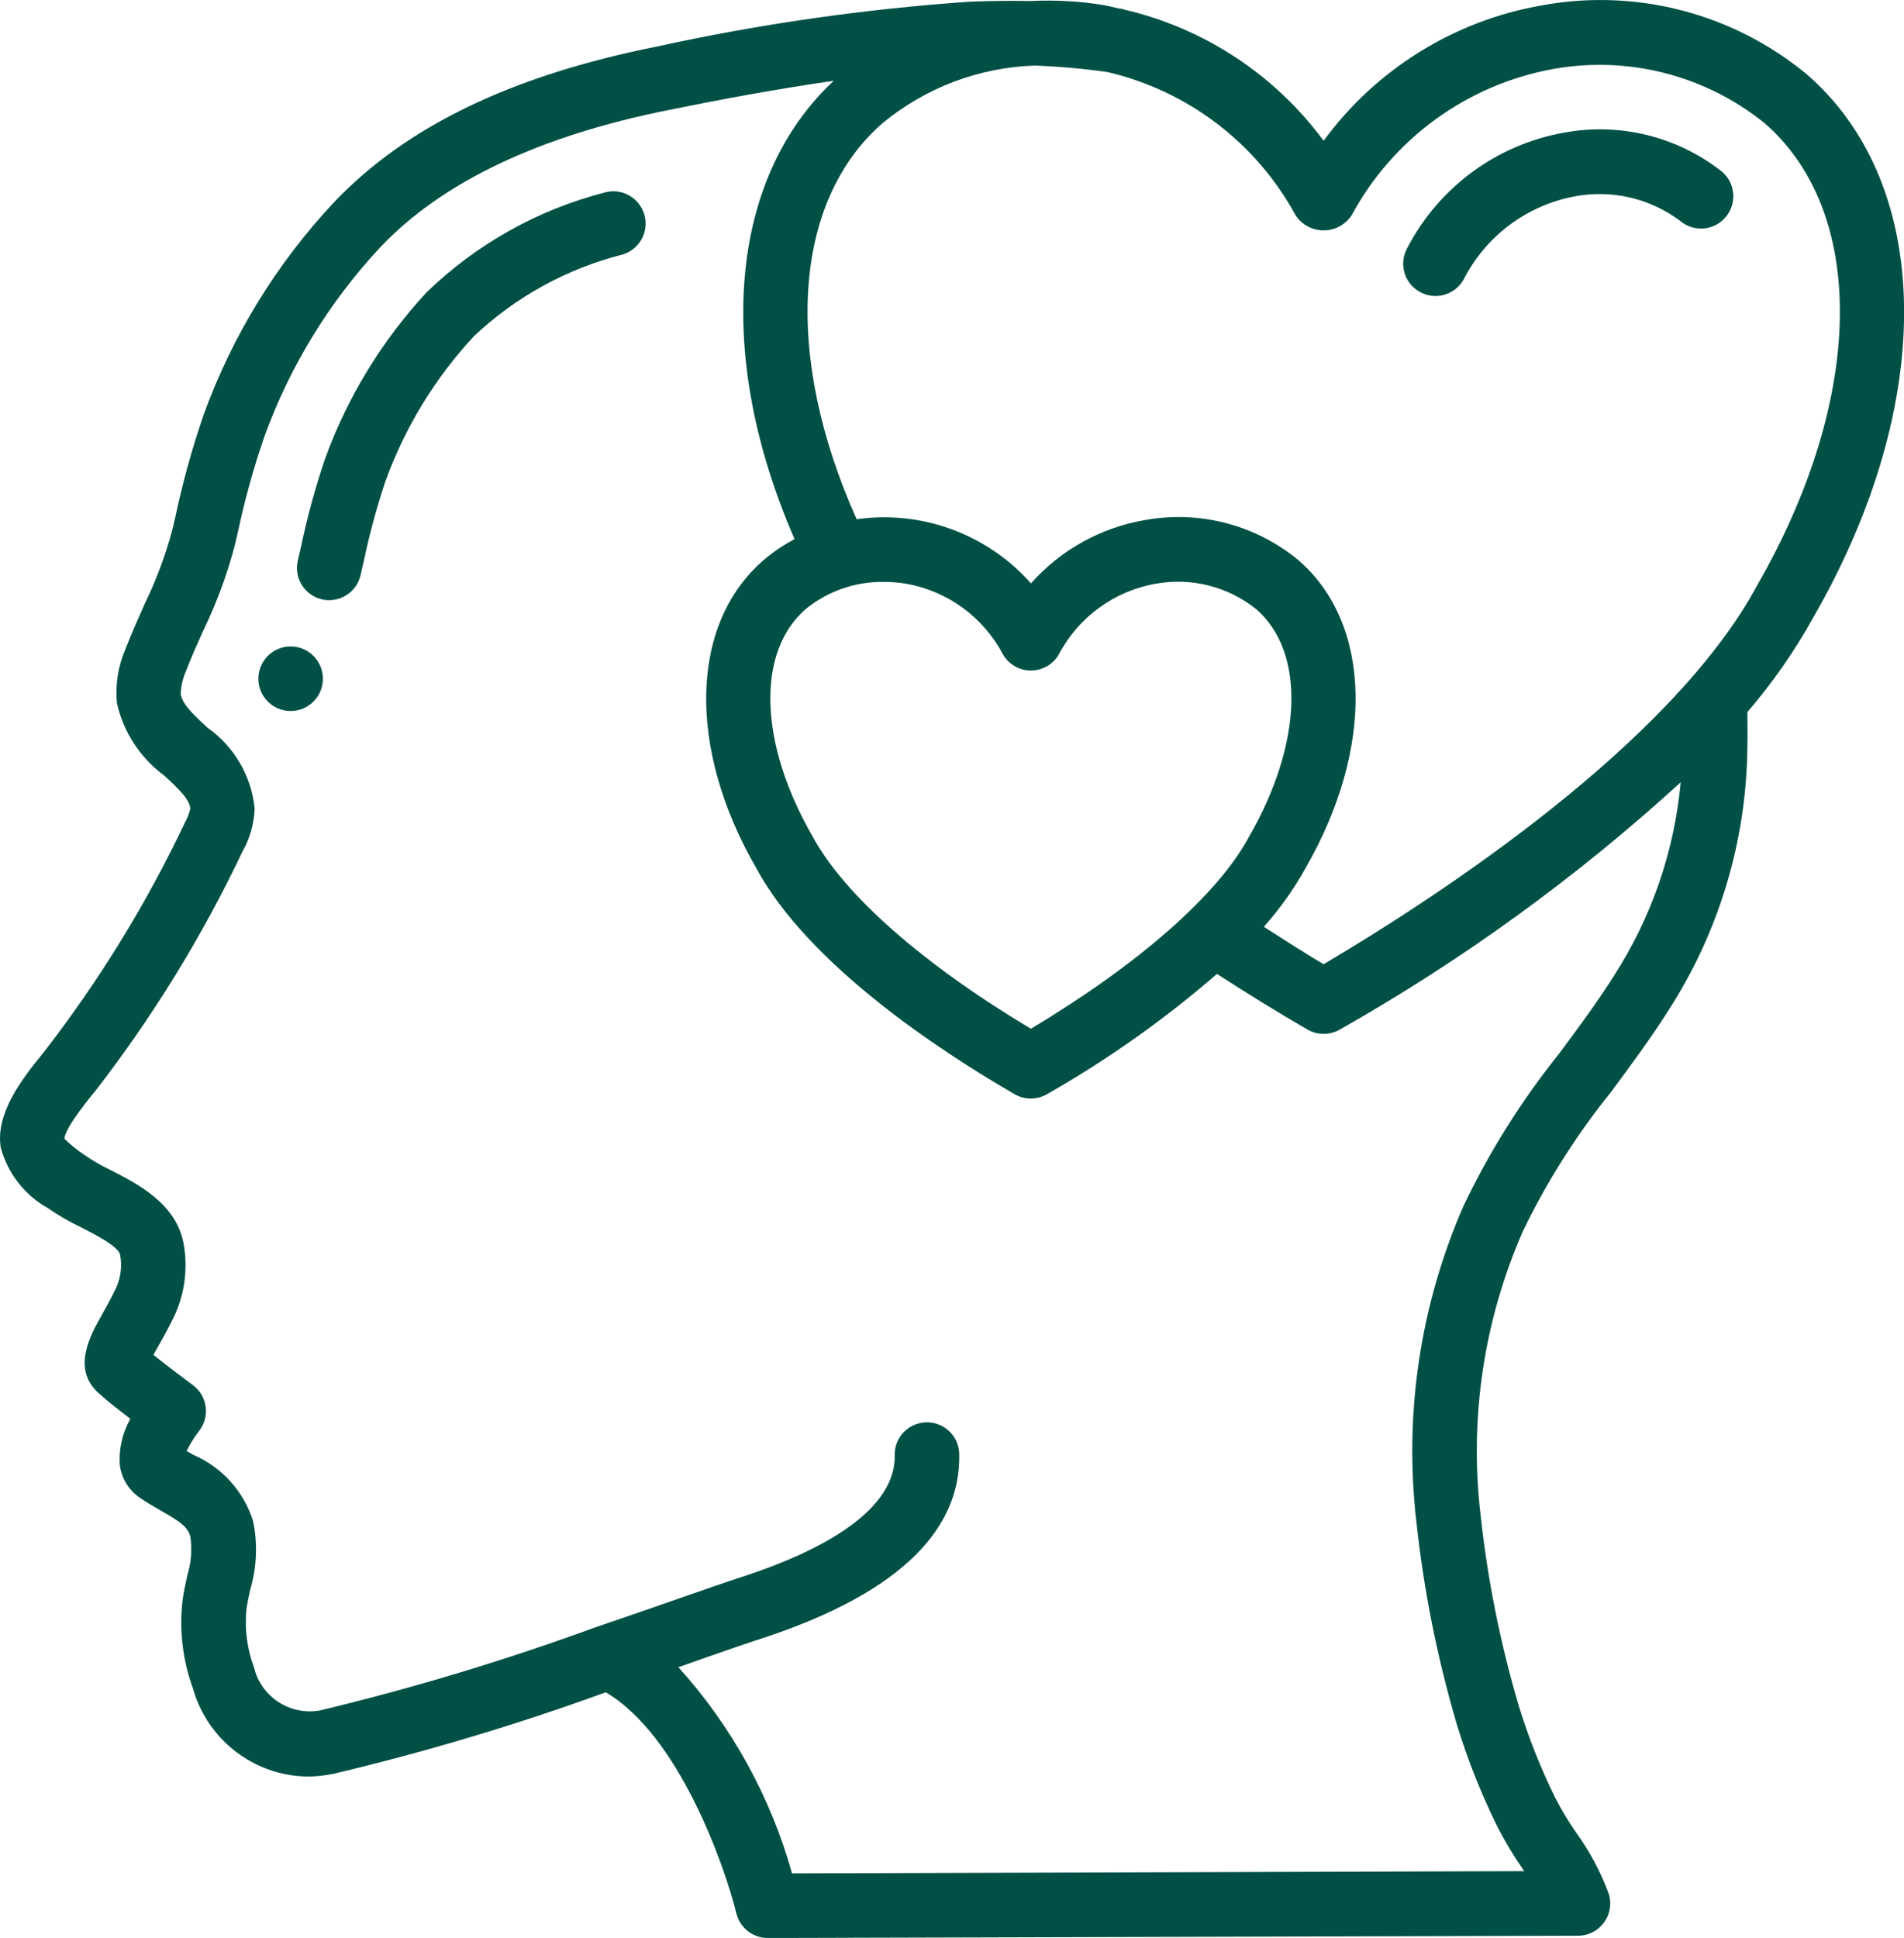
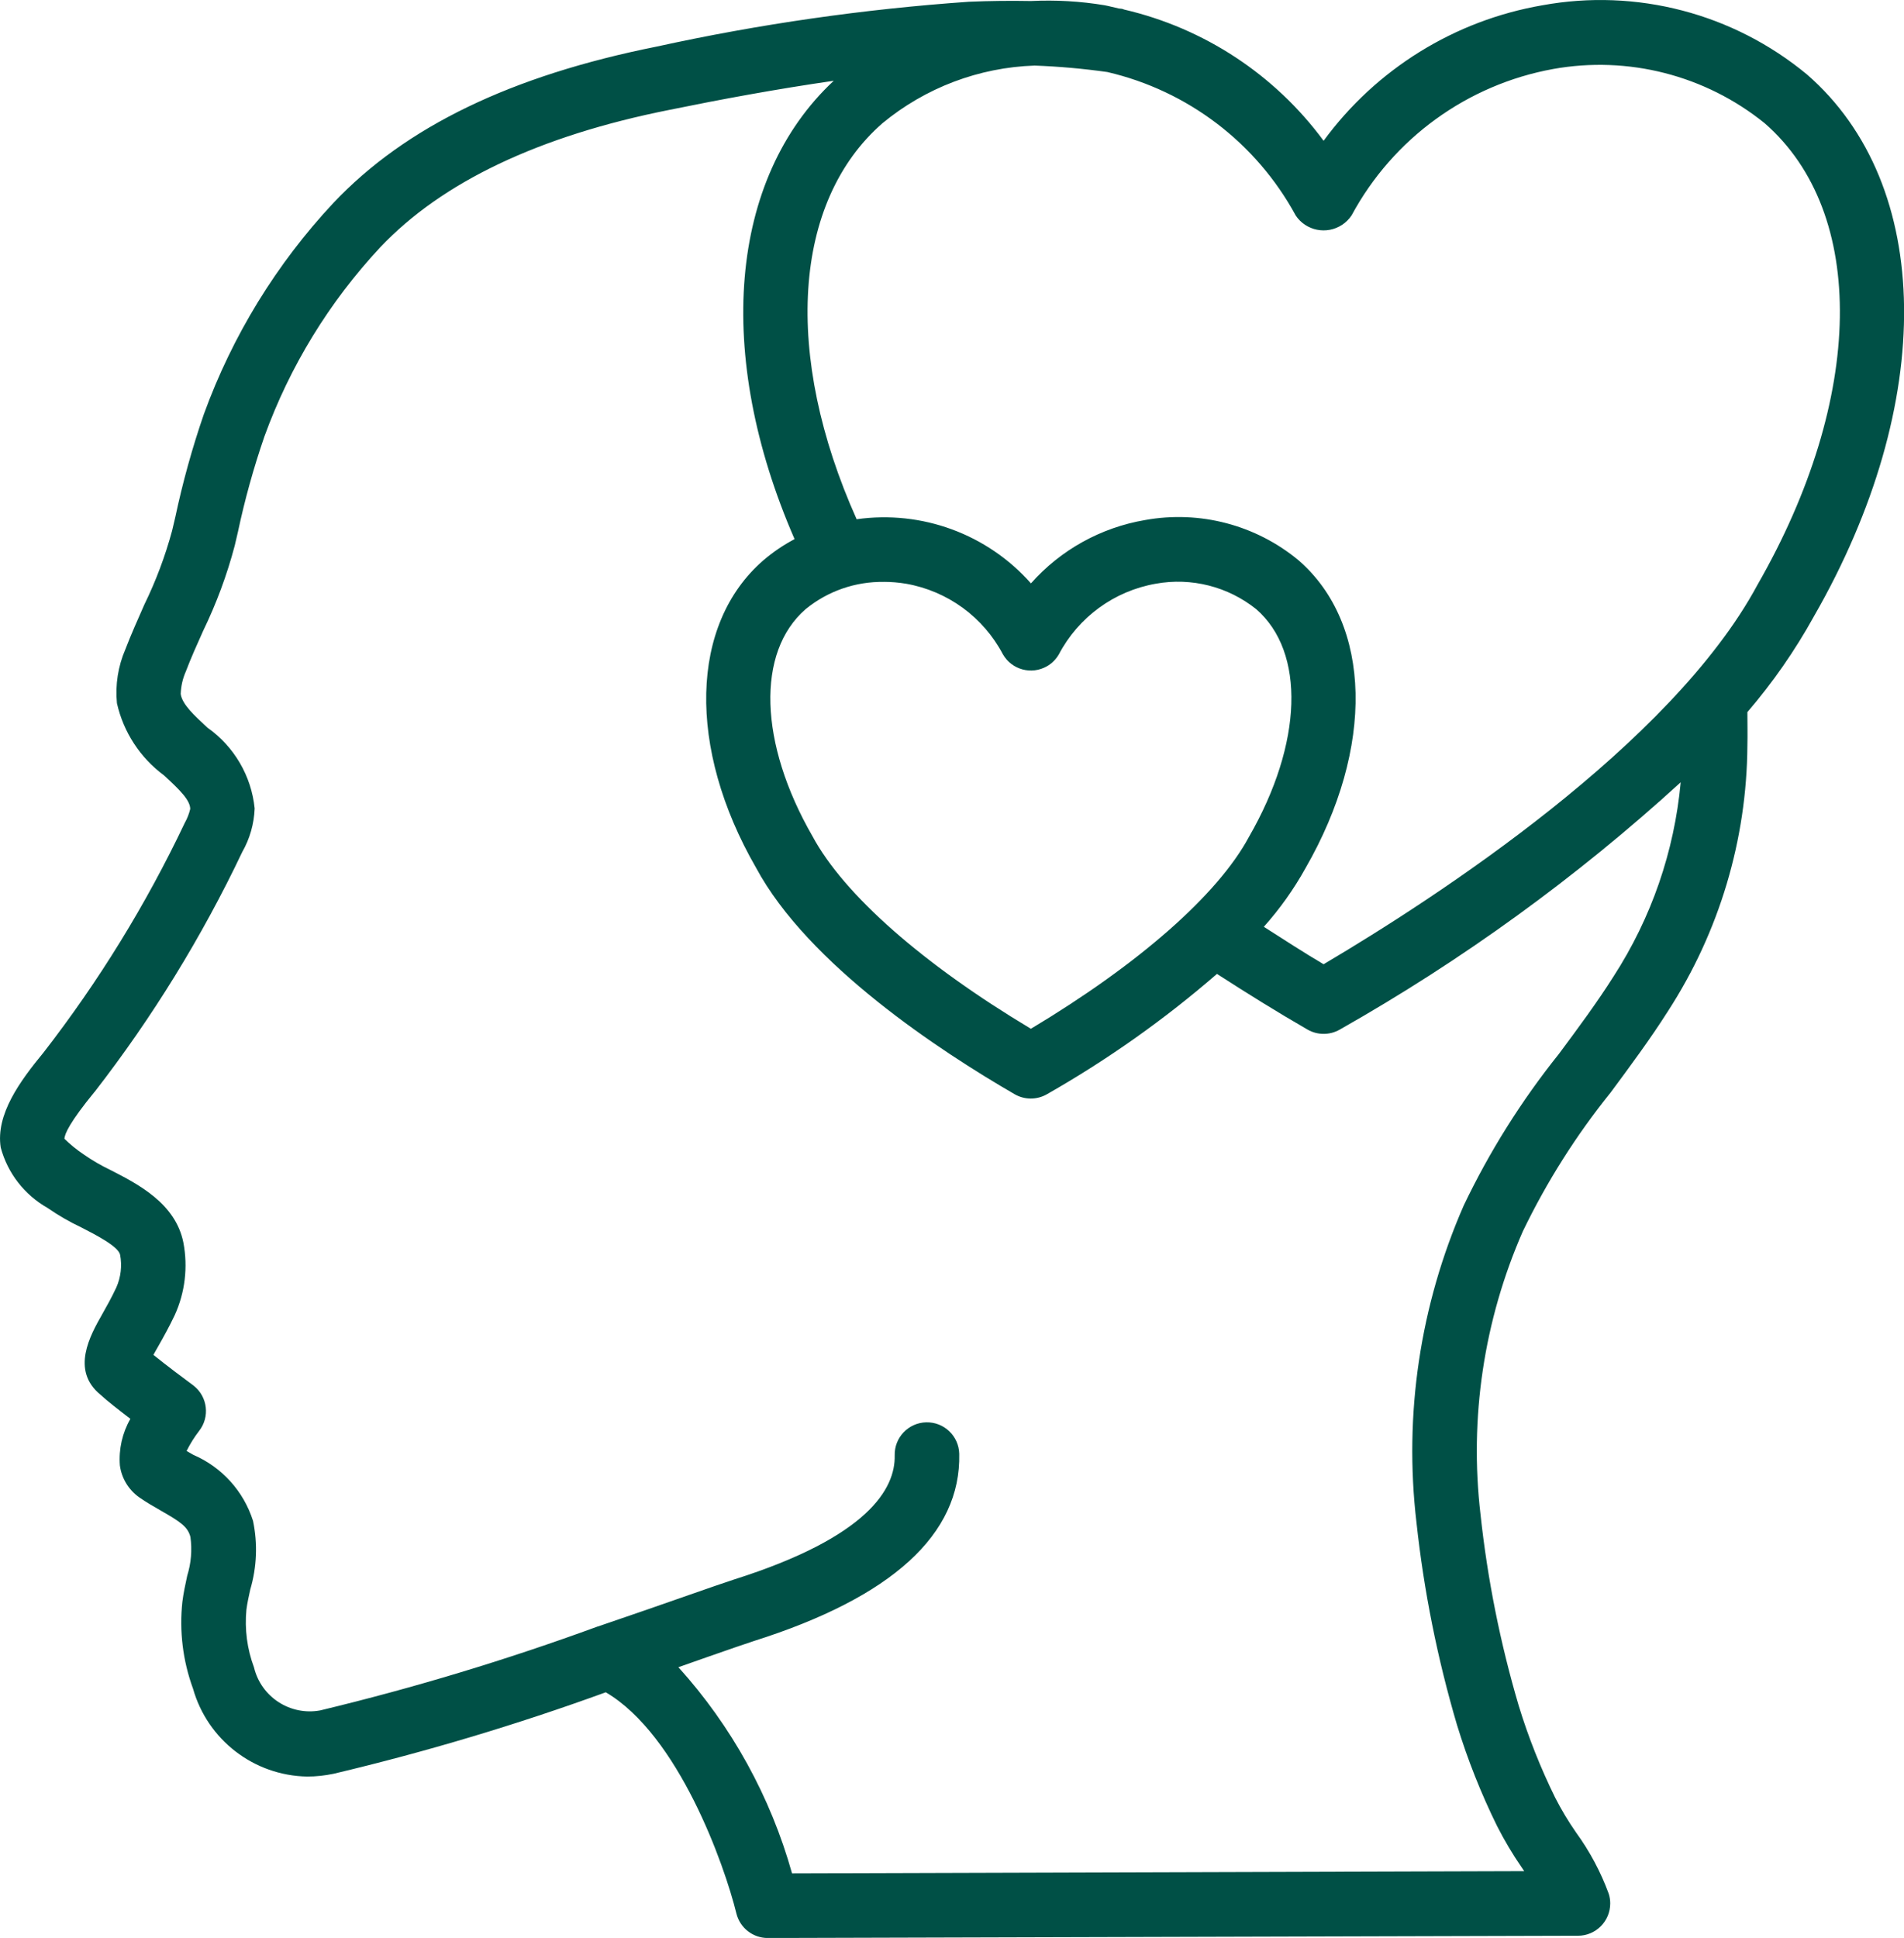
<svg xmlns="http://www.w3.org/2000/svg" id="_Слой_2" data-name="Слой 2" viewBox="0 0 503.33 512.18">
  <defs>
    <style>      .cls-1 {        fill: #005046;      }    </style>
  </defs>
  <g id="_Слой_1-2" data-name="Слой 1">
    <g>
      <path class="cls-1" d="m12.58,319.25c2.82,1.95,5.78,3.66,8.87,5.12,3.69,1.89,9.87,5.04,10.3,7.25.55,2.92.2,5.93-1,8.64-1.27,2.73-2.61,5.08-3.75,7.11-3.13,5.51-8.35,14.75-.47,21.21,1.84,1.71,5.03,4.17,7.94,6.4-2.14,3.73-3.11,8.02-2.78,12.31.45,3.38,2.29,6.42,5.06,8.4,1.89,1.33,3.92,2.49,5.91,3.63,5.04,2.88,7.01,4.21,7.68,6.89.48,3.43.18,6.93-.85,10.24-.49,2.29-.99,4.57-1.27,6.83-.85,7.77.11,15.64,2.8,22.99,3.84,13.56,16.1,23,30.18,23.25,2.36,0,4.69-.26,7-.74,24.38-5.78,48.4-12.97,71.94-21.53,19.23,11.28,31.37,45.59,34.53,58.46.95,3.81,4.36,6.48,8.29,6.48l214.19-.6c4.71,0,8.53-3.84,8.52-8.55,0-.86-.13-1.72-.39-2.54-2.12-5.78-5.03-11.24-8.65-16.21-2.04-2.94-3.89-6.02-5.52-9.21-3.85-7.83-7.08-15.95-9.63-24.29-4.87-16.49-8.25-33.39-10.09-50.48-3-25.53.87-51.4,11.2-74.93,6.31-13.06,14.08-25.34,23.18-36.63,5.12-6.91,10.44-14.07,15.21-21.58,13.52-20.89,20.79-45.22,20.95-70.1.07-2.89,0-5.84,0-8.87,6.71-7.81,12.6-16.28,17.58-25.29,32.43-56.45,31.74-114.01-1.8-143.21C458.2,3.54,432.59-3.15,407.71,1.4c-23.18,4-43.91,16.84-57.81,35.81-12.88-17.47-31.57-29.76-52.71-34.68-.2-.04-.37-.17-.58-.2-.21-.03-.55-.06-.85-.09-1.25-.26-2.47-.61-3.74-.85-6.44-1.07-12.97-1.44-19.49-1.12-5.45-.1-10.9-.04-16.35.19-27.76,1.93-55.35,5.89-82.53,11.84-38.48,7.68-66.45,21.17-85.52,41.34-15.06,16.11-26.71,35.1-34.24,55.83-3.08,8.92-5.6,18.02-7.56,27.25l-.85,3.6c-1.82,6.7-4.27,13.22-7.32,19.46-1.71,3.88-3.46,7.77-5.01,11.81-1.94,4.48-2.71,9.39-2.24,14.25,1.72,7.65,6.14,14.42,12.44,19.08,4.16,3.82,6.9,6.52,6.94,8.87-.31,1.3-.8,2.54-1.45,3.7-10.22,21.53-22.75,41.89-37.36,60.71-6.18,7.52-12.65,16.29-11.29,25.07,1.82,6.78,6.29,12.53,12.4,15.98h0ZM342.5,56.92c2.72,4.09,8.23,5.2,12.32,2.48.98-.65,1.83-1.5,2.48-2.48,10.96-20.32,30.56-34.55,53.27-38.68,19.83-3.57,40.24,1.65,55.92,14.32,27.2,23.7,26.45,72.65-1.91,122.03-22.76,42.27-84.81,82.58-114.68,100.25-5.29-3.12-10.55-6.55-15.8-9.9,4.22-4.73,7.91-9.9,10.99-15.45,18.34-31.84,17.61-64.55-1.8-81.4-11.29-9.37-26.14-13.26-40.58-10.65-11.67,1.98-22.32,7.88-30.17,16.74-11.54-13.03-28.85-19.39-46.08-16.95-19.43-43.32-16.96-83.93,6.83-104.67,11.36-9.38,25.5-14.74,40.23-15.23,6.43.24,12.84.81,19.22,1.71,21.24,4.94,39.35,18.72,49.77,37.88h0Zm-108.81,96.86c1.95,0,3.9.17,5.83.49,10.96,1.92,20.42,8.81,25.6,18.66,2.35,4.09,7.56,5.49,11.65,3.15,1.31-.75,2.39-1.84,3.15-3.15,5.18-9.85,14.64-16.74,25.6-18.66,9.41-1.71,19.09.74,26.56,6.72,13.06,11.33,12.34,35.44-1.92,60.2-8.22,15.28-29.1,33.61-57.64,50.7-28.54-17.07-49.43-35.43-57.75-50.91-14.14-24.55-14.87-48.64-1.8-59.99,5.84-4.78,13.19-7.33,20.74-7.2h0ZM24.98,288.61c15.27-19.67,28.36-40.93,39.05-63.42,2.01-3.52,3.14-7.48,3.29-11.54-.87-8.58-5.42-16.36-12.47-21.33-3.41-3.17-6.71-6.15-7.08-8.92.07-2.01.51-4.01,1.32-5.85,1.39-3.65,3-7.24,4.61-10.82,3.5-7.22,6.3-14.76,8.35-22.52l.85-3.64c1.81-8.53,4.15-16.94,6.99-25.19,6.73-18.56,17.15-35.58,30.62-50.01,16.32-17.27,42.02-29.49,76.49-36.34,13.36-2.73,28.16-5.48,43.4-7.68-27.74,25.87-31.57,72.41-10.35,121.13-2.96,1.56-5.74,3.45-8.28,5.63-19.41,16.85-20.14,49.56-1.93,81.18,13.8,25.67,48.78,48.55,68.39,59.9,2.64,1.52,5.89,1.52,8.53,0,15.99-9.1,31.05-19.75,44.95-31.8,7.94,5.12,15.94,10.1,23.94,14.71,2.64,1.52,5.89,1.52,8.53,0,32.4-18.33,62.63-40.25,90.12-65.35-1.68,18.27-7.76,35.86-17.72,51.26-4.43,7.01-9.55,13.9-14.51,20.57-9.87,12.32-18.3,25.73-25.11,39.98-11.55,26.32-15.87,55.25-12.51,83.8,1.96,18.12,5.55,36.02,10.71,53.5,2.81,9.18,6.35,18.11,10.59,26.72,1.95,3.84,4.16,7.55,6.61,11.09l.57.85-193.55.59c-5.67-20.24-15.95-38.89-30.04-54.49l7.68-2.7c5.71-1.99,10.01-3.49,12.21-4.2,36.57-11.56,54.84-28.21,54.35-49.49-.11-4.71-4.02-8.44-8.73-8.33-4.71.11-8.44,4.02-8.33,8.73.2,8.78-6.99,21.59-42.47,32.81-2.31.74-6.76,2.3-12.65,4.35-6.35,2.22-14.41,5.04-23.32,8.06h-.05c-24.02,8.8-48.52,16.21-73.39,22.19-7.93,1.45-15.61-3.54-17.49-11.37-1.82-4.86-2.5-10.07-2.01-15.23.23-1.78.63-3.57,1.02-5.35,1.74-5.9,1.99-12.13.73-18.15-2.48-7.83-8.24-14.2-15.79-17.45l-1.77-1.02c.92-1.86,2.03-3.63,3.29-5.27,2.92-3.7,2.28-9.07-1.42-11.98-.07-.06-.15-.11-.22-.17-2.05-1.5-6.88-5.12-10.42-7.97.41-.74.85-1.56,1.29-2.3,1.34-2.36,2.88-5.12,4.36-8.24,2.71-5.97,3.5-12.65,2.28-19.1-2.05-10.41-12.02-15.51-19.3-19.23-2.45-1.17-4.8-2.53-7.03-4.09-1.83-1.22-3.54-2.61-5.12-4.15.03-1.27,1.42-4.42,7.92-12.36h0Z" />
-       <path class="cls-1" d="m85.07,158.4c4.59,1.06,9.17-1.79,10.24-6.37l.85-3.69c1.49-7.13,3.4-14.17,5.71-21.09,5.14-14.24,13.11-27.3,23.42-38.4,11.06-10.43,24.6-17.86,39.34-21.6,4.51-1.38,7.05-6.15,5.67-10.65-1.38-4.51-6.15-7.05-10.65-5.67h0c-17.58,4.57-33.68,13.6-46.76,26.21-11.88,12.78-21.07,27.82-27,44.23-2.56,7.57-4.67,15.29-6.31,23.11l-.85,3.69c-1.07,4.58,1.78,9.16,6.36,10.24h0Zm290.15-81.31c4.08,2.35,9.29.95,11.65-3.13,5.83-11.51,16.68-19.66,29.35-22.05,9.77-1.86,19.87.46,27.84,6.4,3.56,3.09,8.96,2.72,12.05-.84,3.09-3.56,2.72-8.96-.84-12.05h0c-11.8-9.34-27.08-13.12-41.87-10.35-17.74,3.17-33,14.39-41.32,30.37-2.35,4.08-.95,9.3,3.14,11.65,0,0,0,0,0,0Z" />
-       <circle class="cls-1" cx="76.83" cy="179.38" r="8.53" />
    </g>
  </g>
</svg>